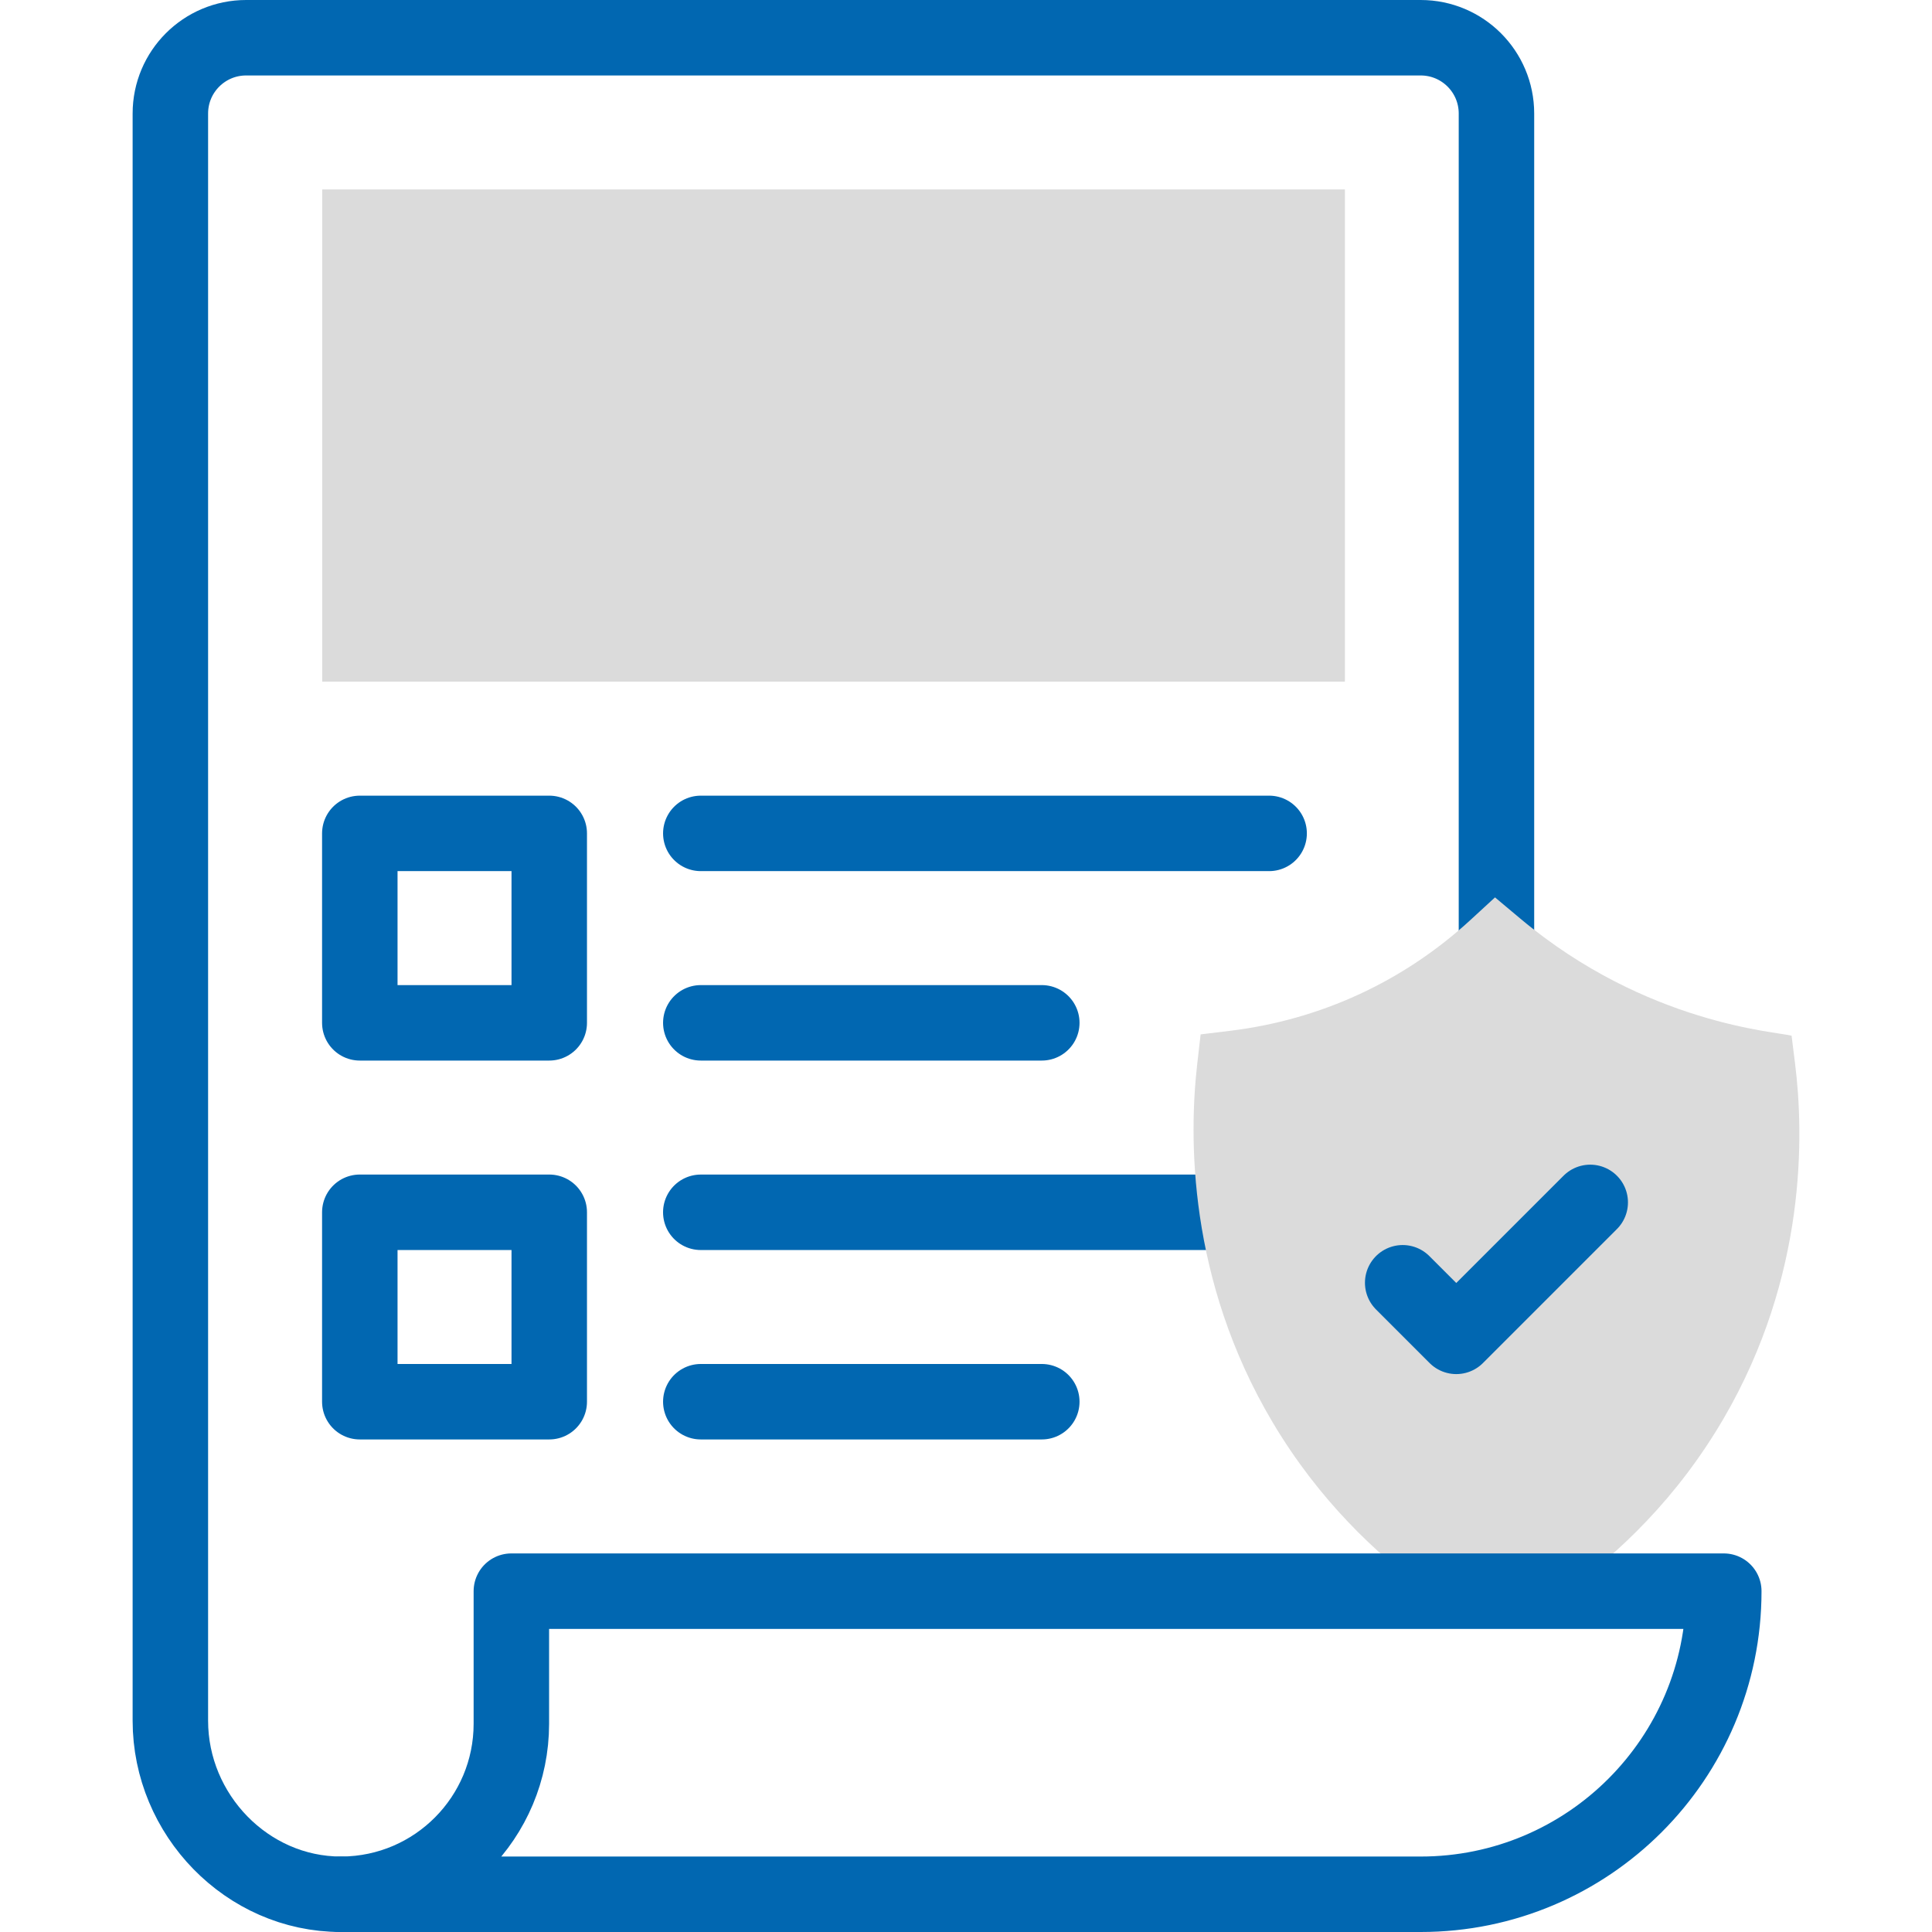
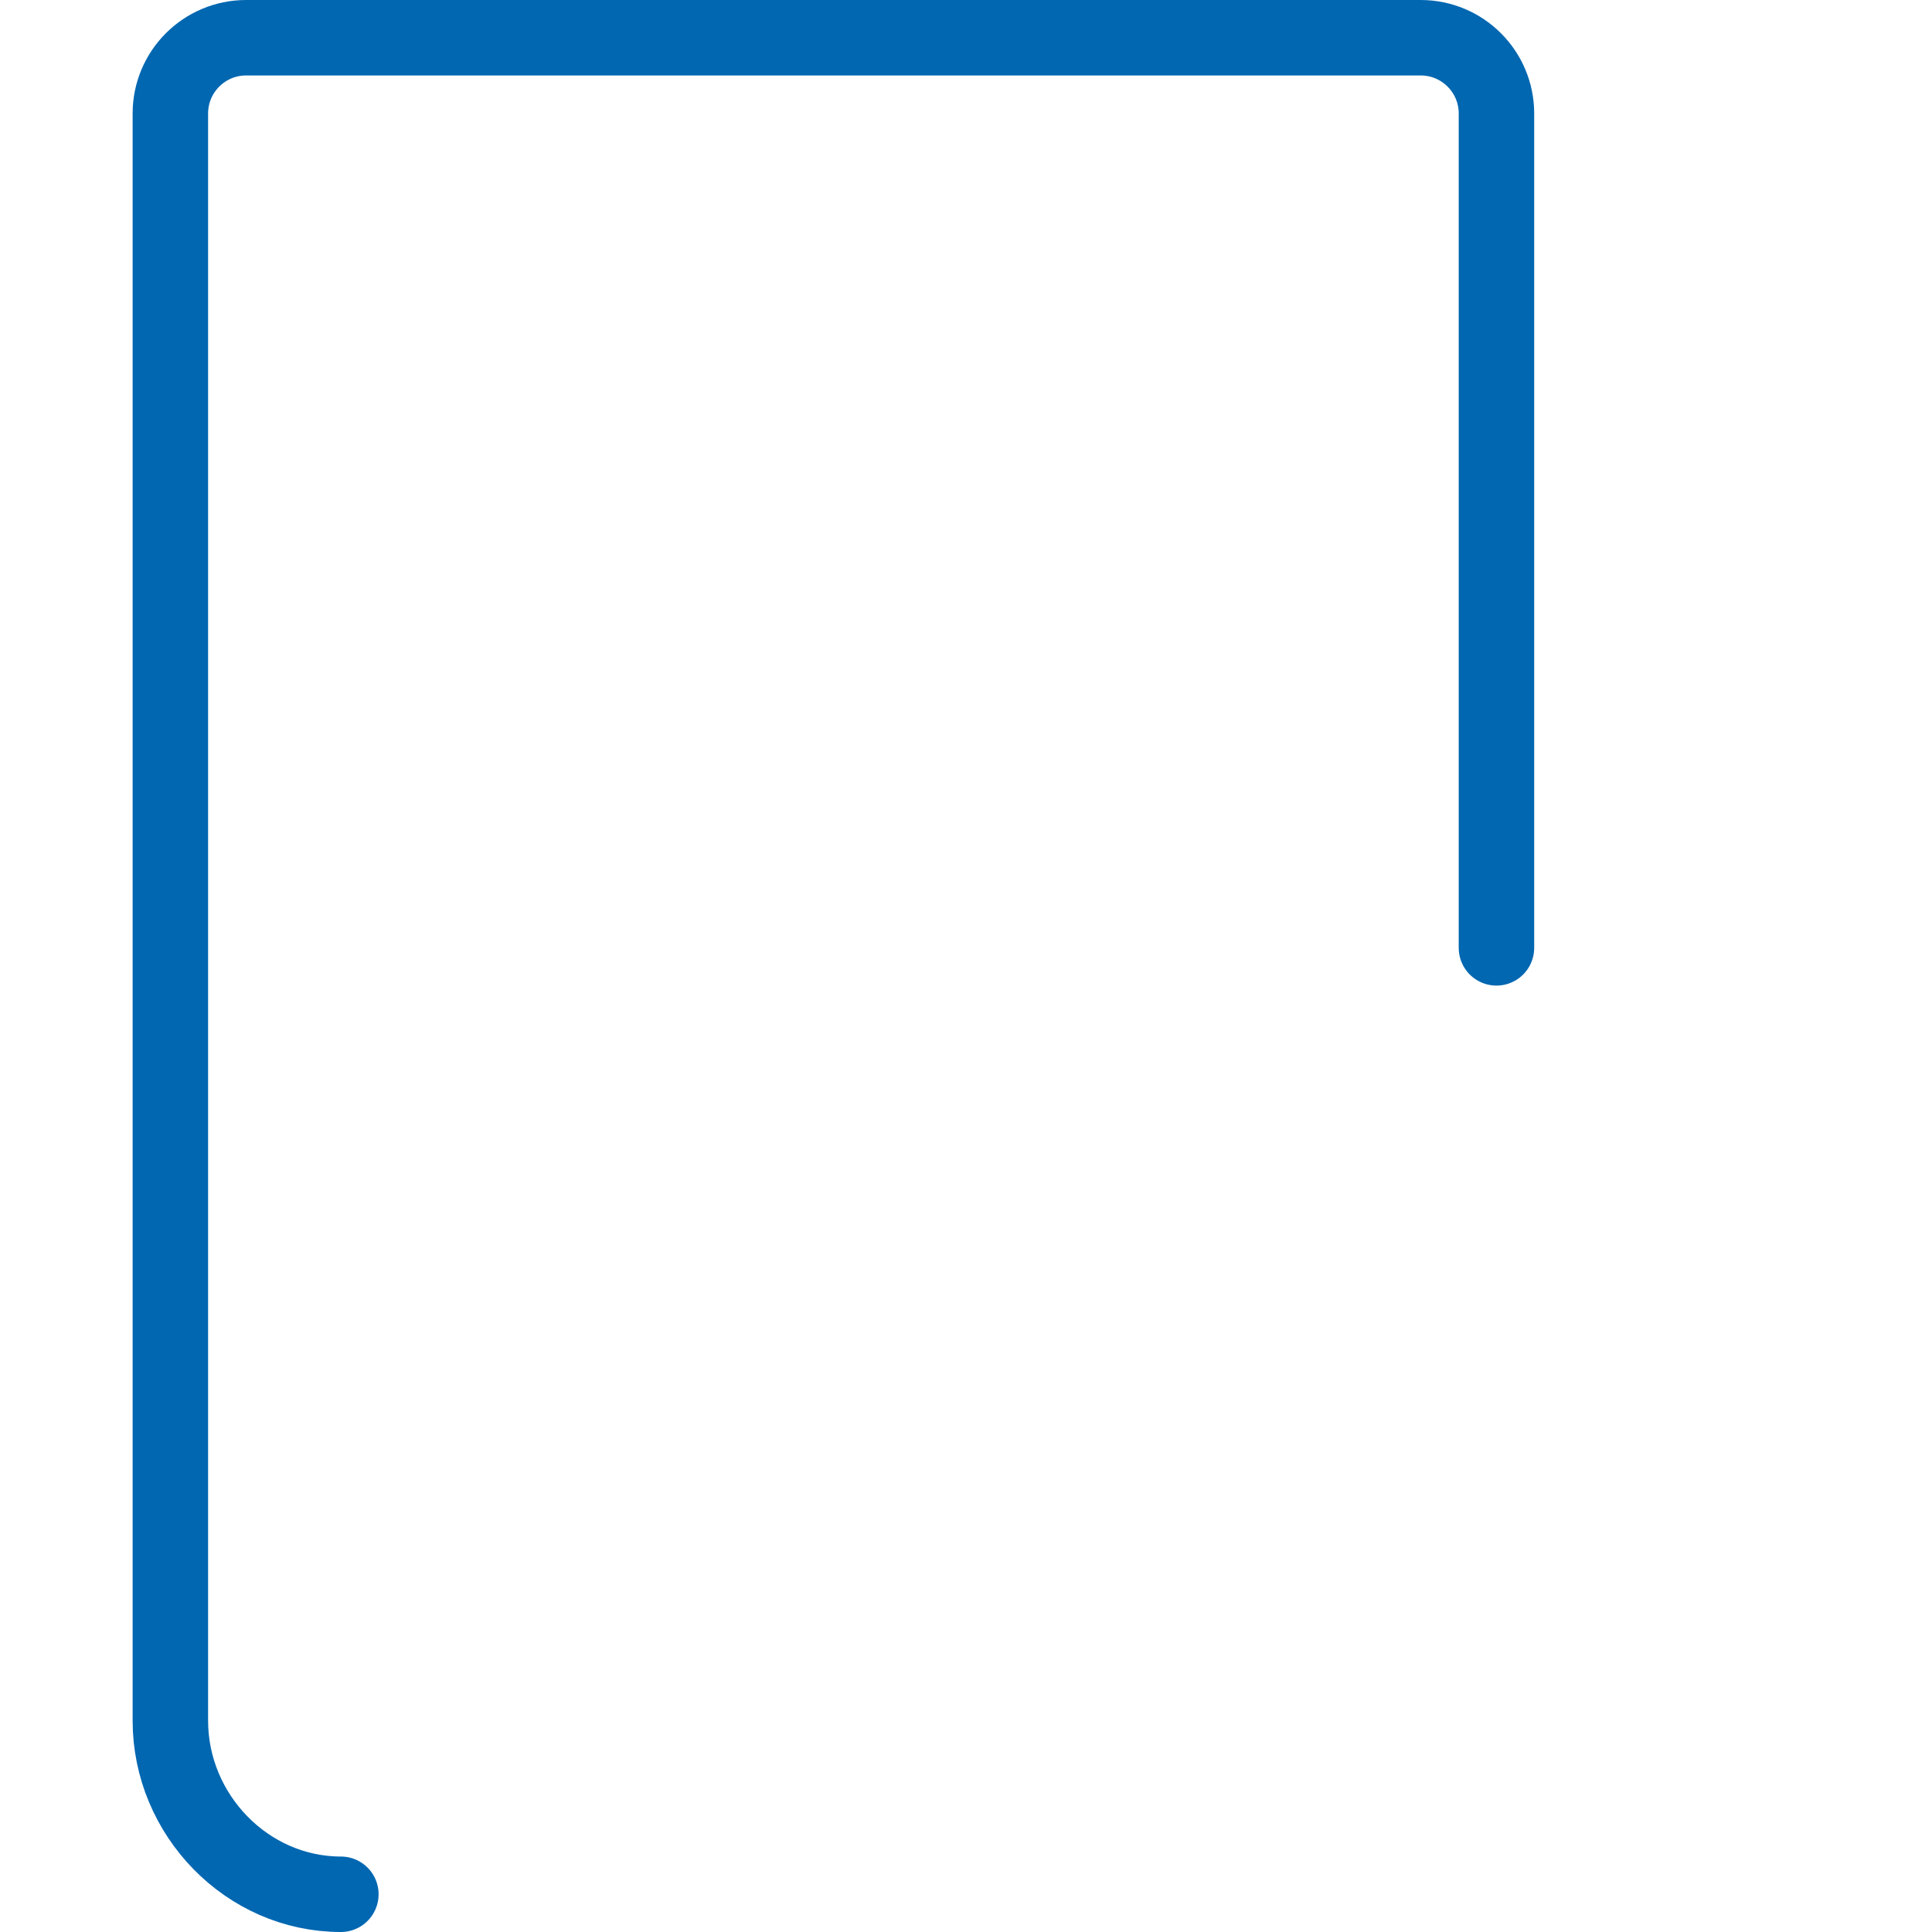
<svg xmlns="http://www.w3.org/2000/svg" version="1.1" width="512" height="512" x="0" y="0" viewBox="0 0 512 512" style="enable-background:new 0 0 512 512" xml:space="preserve" class="">
  <g>
-     <path d="M95.352 220.857h50.204v50.204H95.352zM185.72 220.857h150.612M276.087 271.061H185.72M95.352 321.265h50.204v50.204H95.352zM327.925 321.27h-142.21M276.087 371.469H185.72" style="stroke-width:20;stroke-linecap:round;stroke-linejoin:round;stroke-miterlimit:10;" fill="none" stroke="#0167b1" stroke-width="20" stroke-linecap="round" stroke-linejoin="round" stroke-miterlimit="10" data-original="#020288" opacity="1" />
    <path d="M90.332 502c-24.871-.01-45.184-21.066-45.184-45.987V30.082C45.148 18.986 54.135 10 65.23 10h311.265c11.095 0 20.082 8.986 20.082 20.082V251.19" style="stroke-width:20;stroke-linecap:round;stroke-linejoin:round;stroke-miterlimit:10;" fill="none" stroke="#0167b1" stroke-width="20" stroke-linecap="round" stroke-linejoin="round" stroke-miterlimit="10" data-original="#020288" opacity="1" />
-     <path d="M356.414 180.653H85.393V50.204h271.021v130.449zM456.844 375.803c21.932-37.695 21.234-75.04 18.867-93.946l-.925-7.38c-3.705-1.079-38.34-2.938-71.863-31.021l-6.732-5.64-6.462 5.946c-17.742 16.326-39.777 26.496-63.724 29.41l-7.827.952-.899 7.834c-2.205 19.201-2.539 57.074 19.992 94.99 12.192 20.518 27.467 34.942 40.925 44.725h36.825c13.837-9.929 29.493-24.678 41.823-45.87z" style="" fill="#dbdbdb" data-original="#ffbdbc" class="" opacity="1" />
-     <path d="m371.727 339.947 14.2 14.2 35.5-35.5M90.593 502h-.261 286.163c44.36 0 80.326-35.966 80.326-80.327H135.515v35.143c.001 24.828-20.049 45.043-44.922 45.184" style="stroke-width:20;stroke-linecap:round;stroke-linejoin:round;stroke-miterlimit:10;" fill="none" stroke="#0167b1" stroke-width="20" stroke-linecap="round" stroke-linejoin="round" stroke-miterlimit="10" data-original="#020288" opacity="1" />
  </g>
</svg>